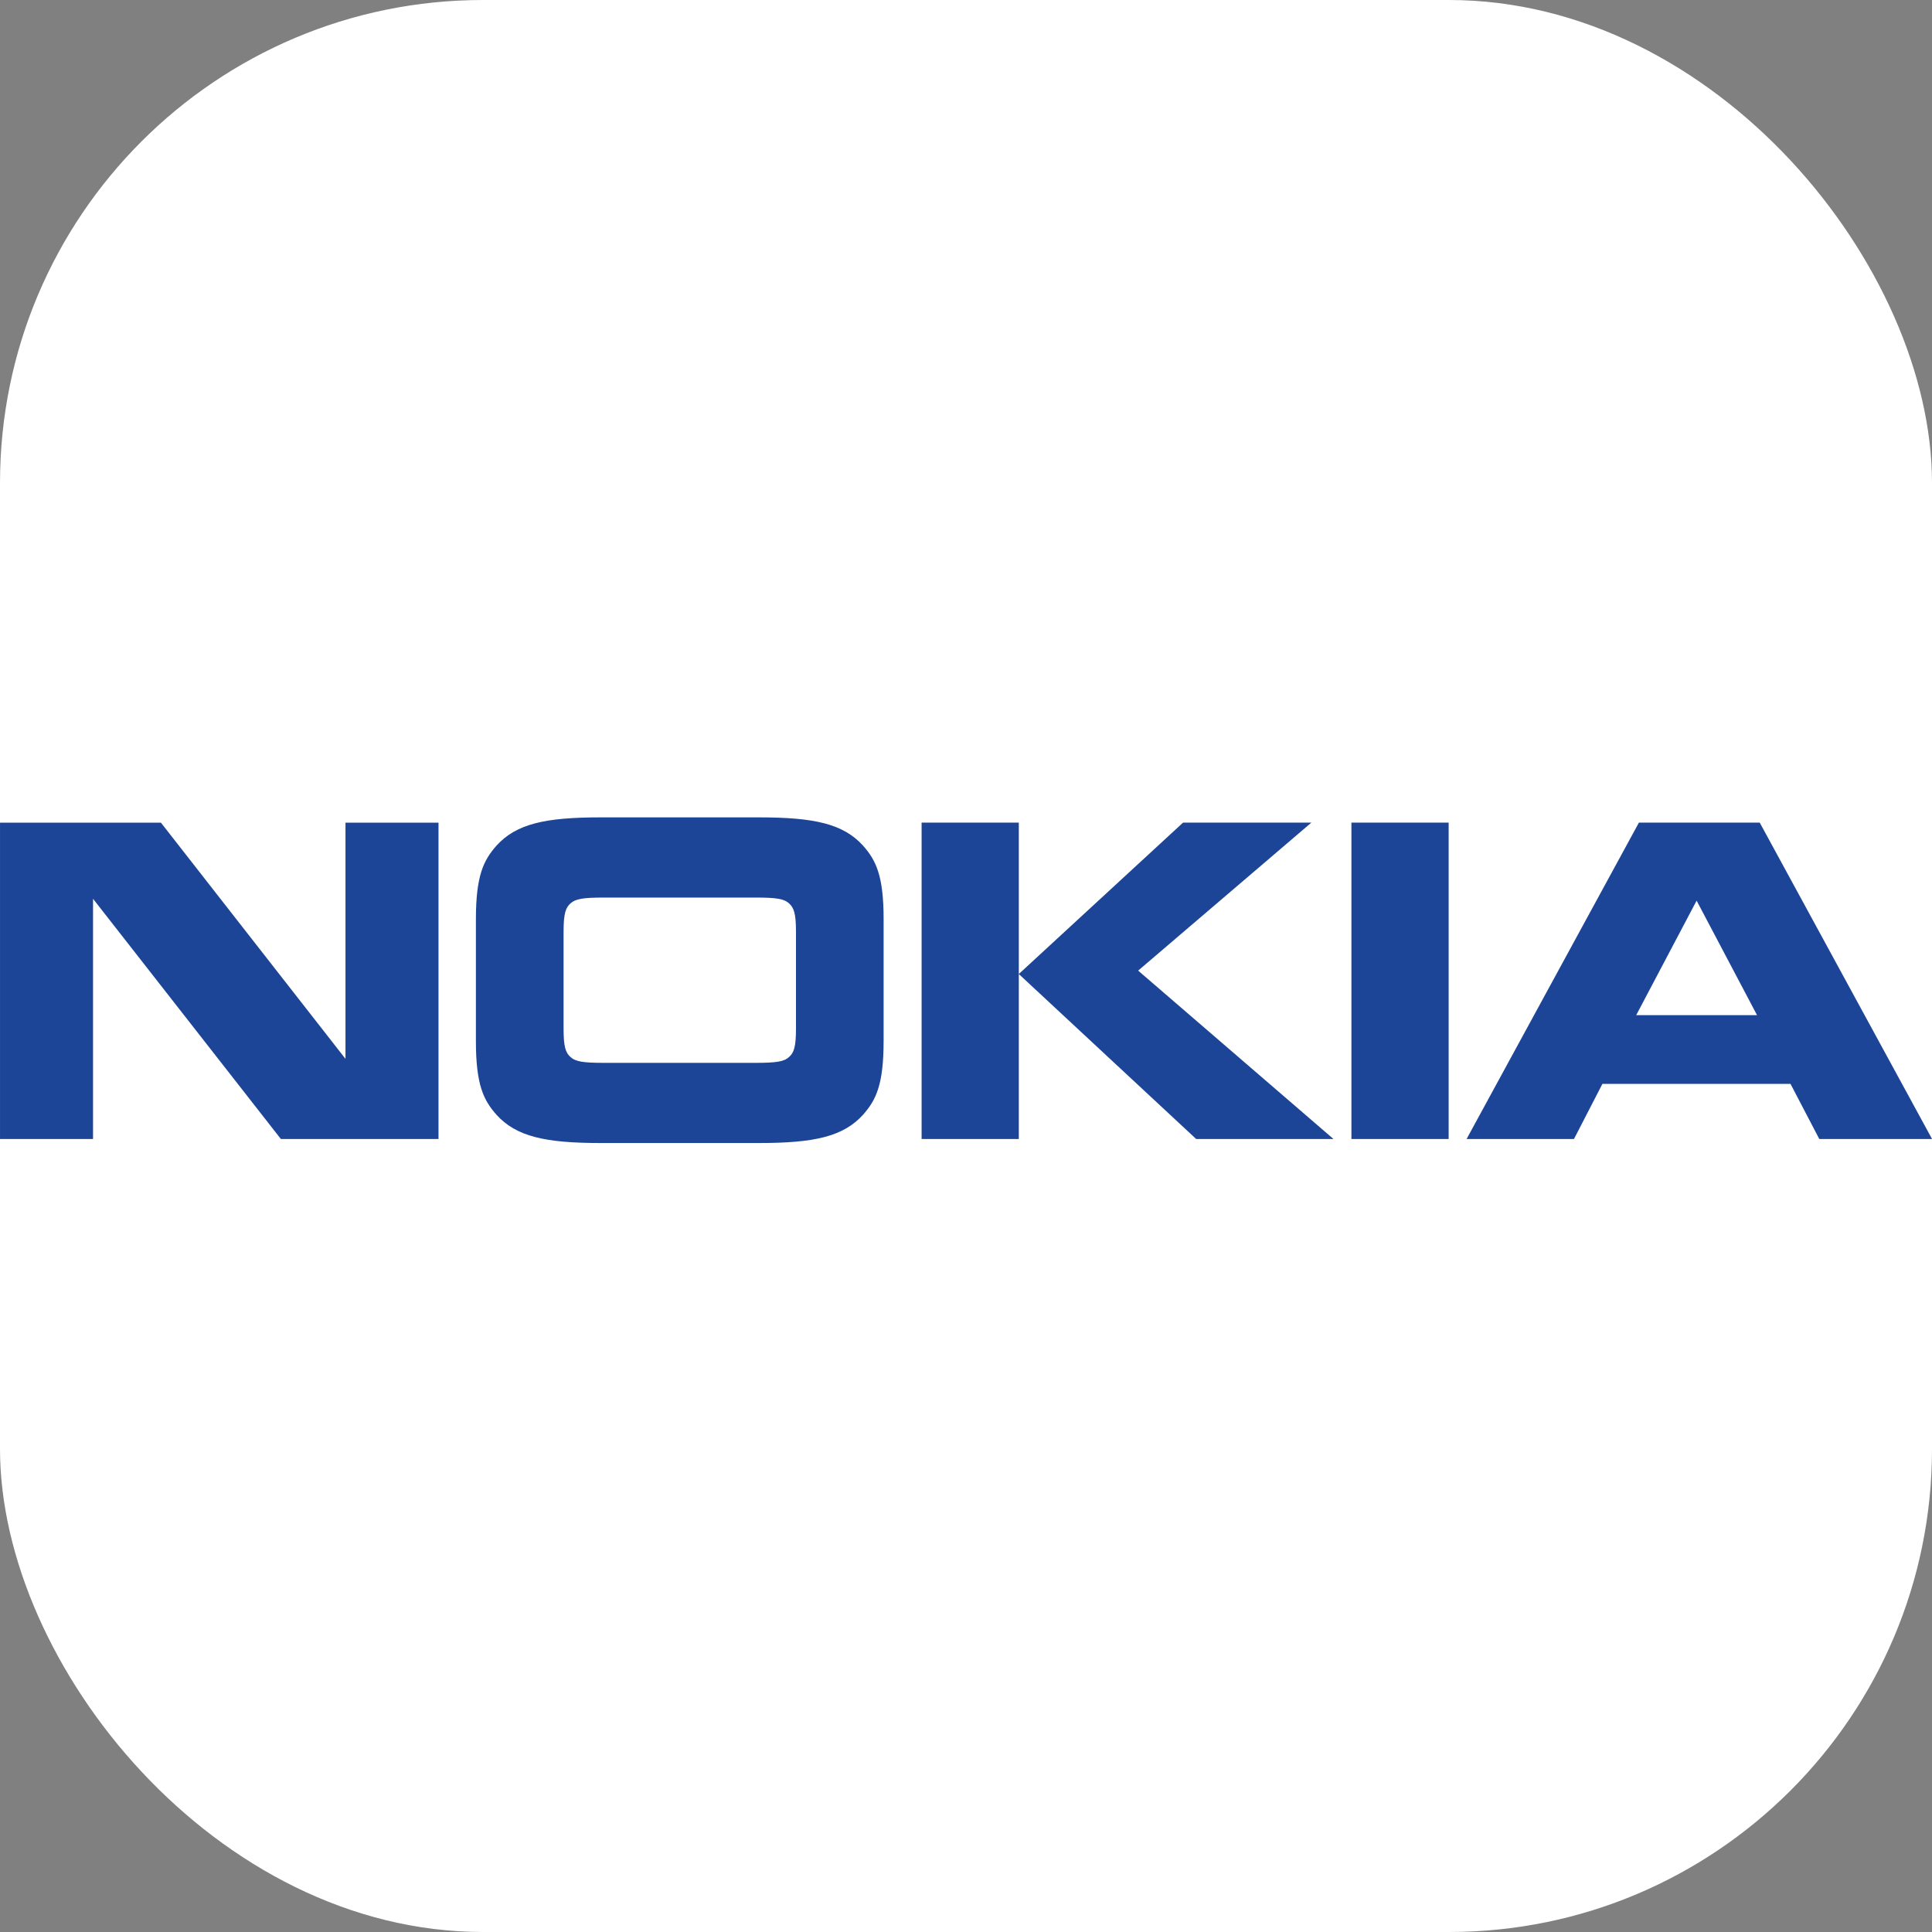
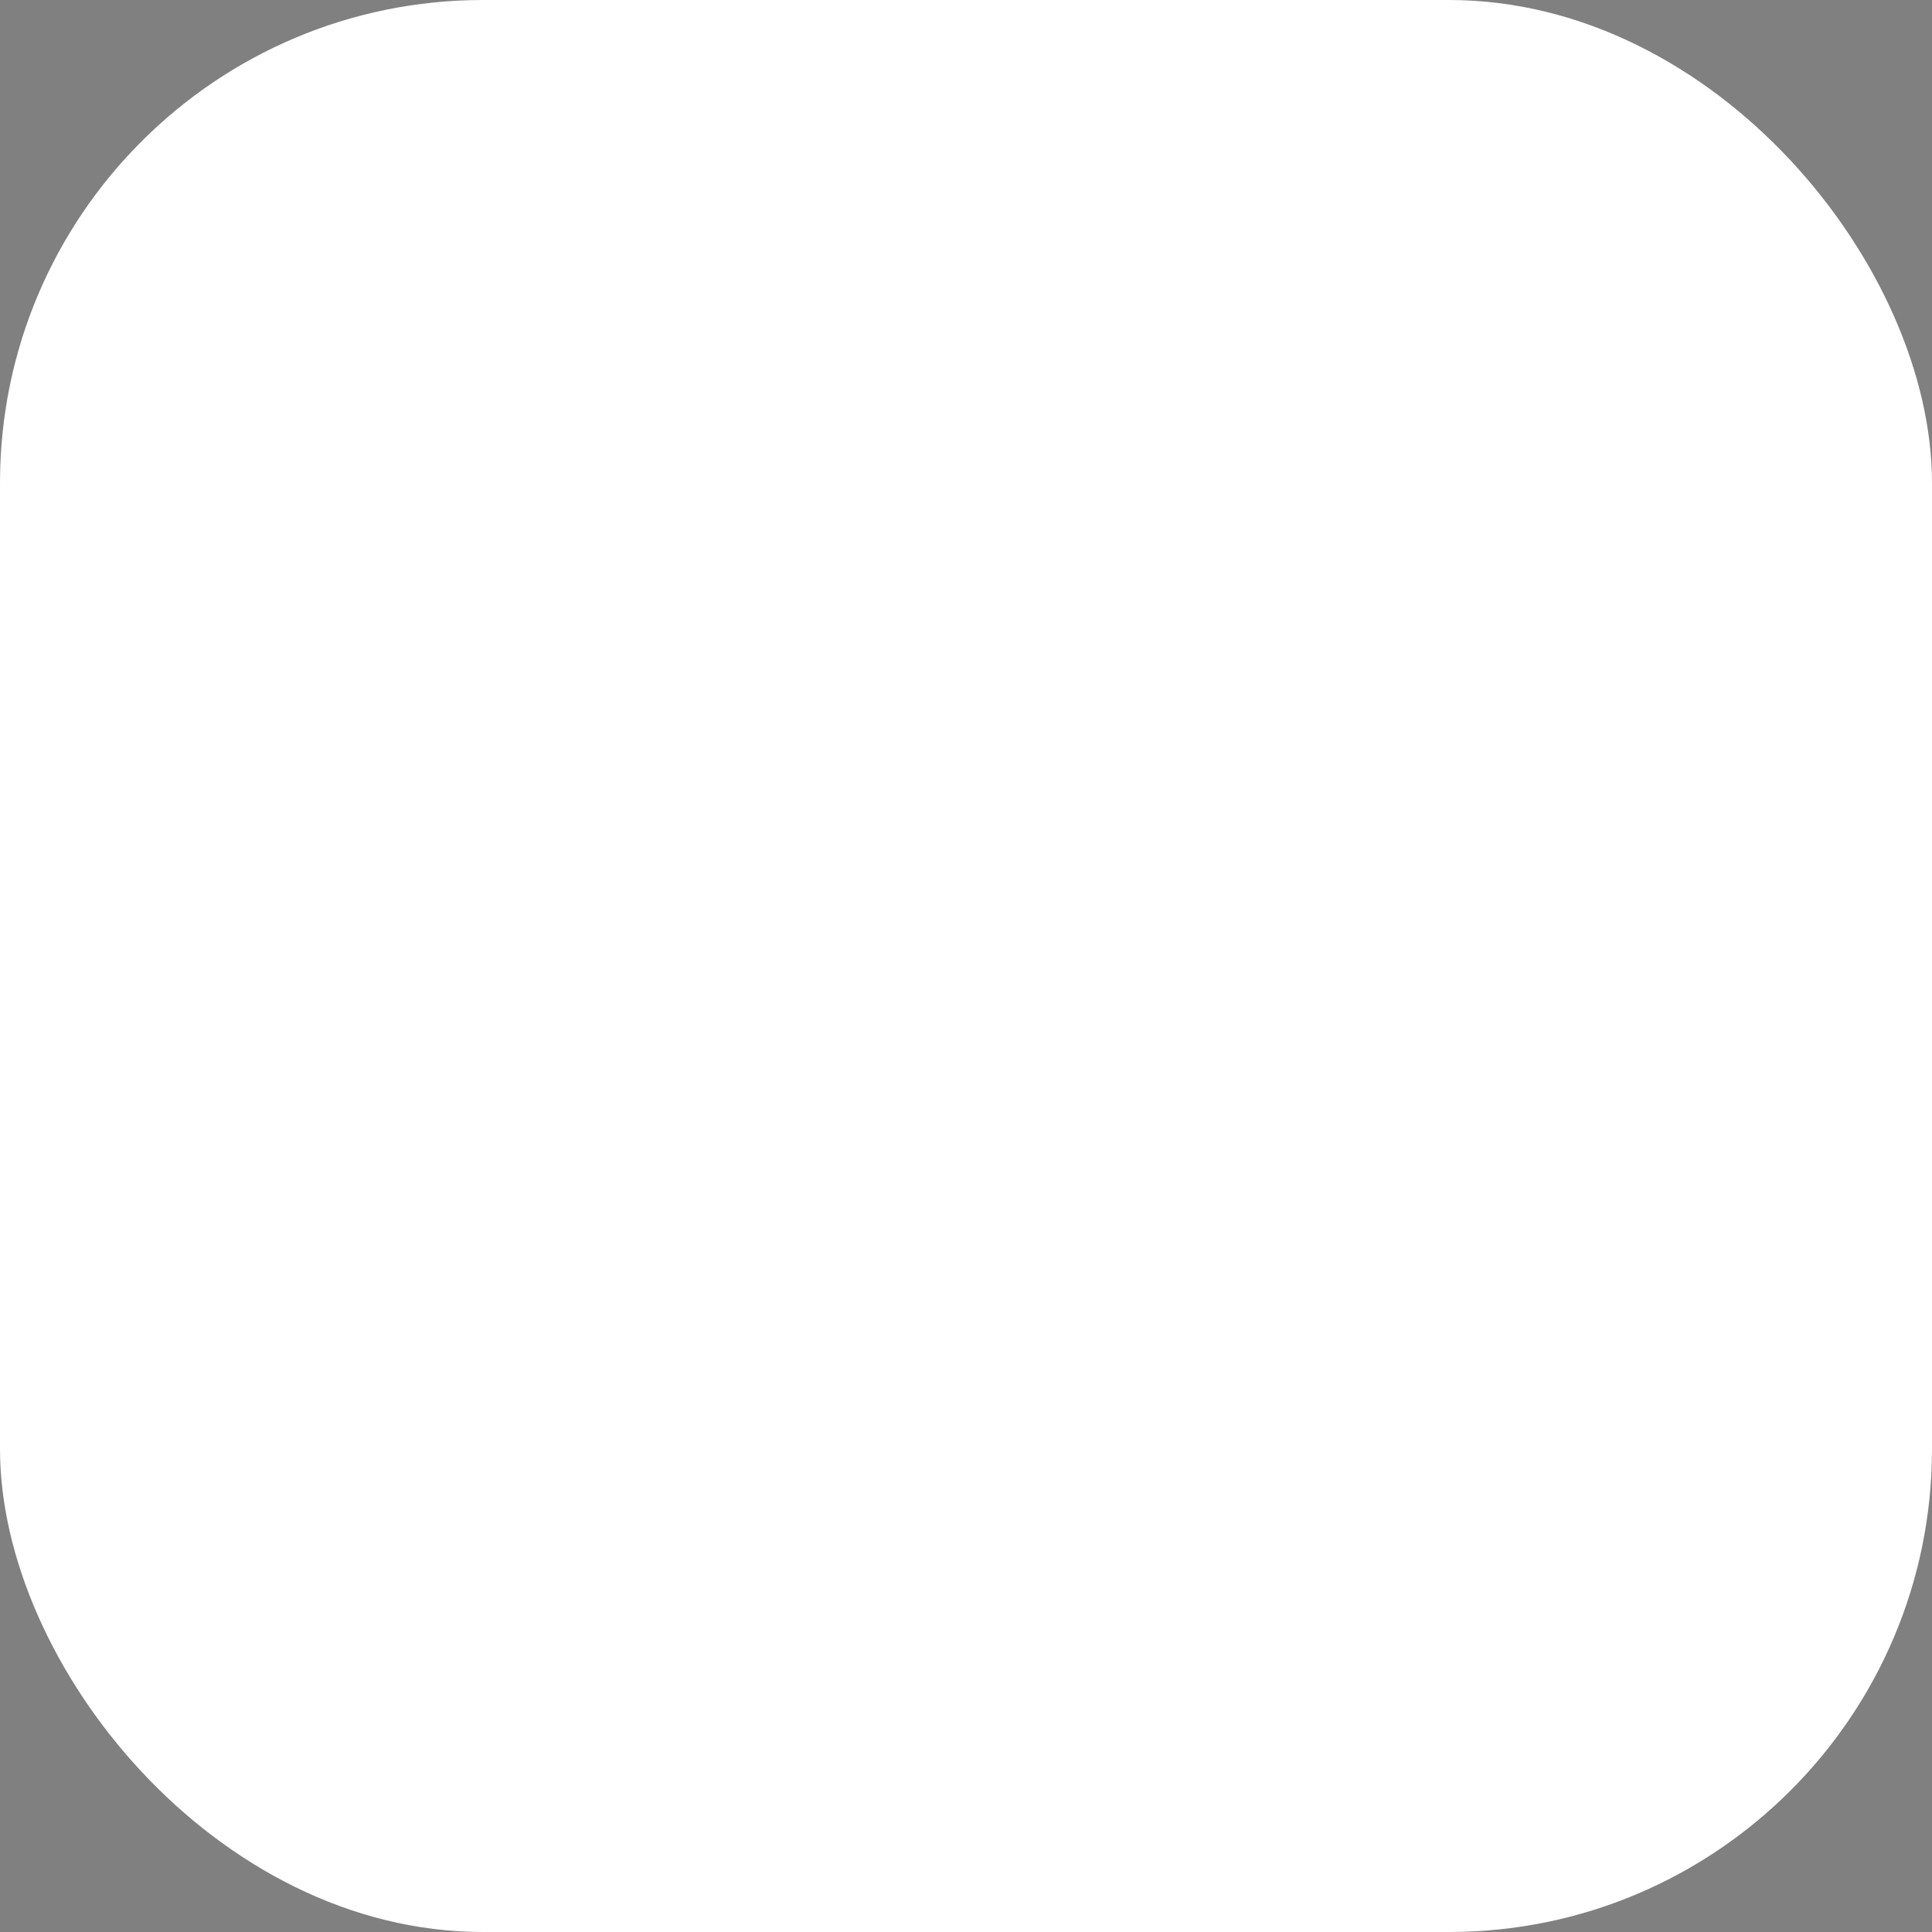
<svg xmlns="http://www.w3.org/2000/svg" width="128" height="128" viewBox="0 .031 128 128">
  <rect x="0" y=".031" width="128" height="128" fill="#808080" stroke="none" />
  <rect width="128" height="128" y=".031" fill="#fff" fill-rule="evenodd" rx="32" ry="32" />
-   <path fill="#1c4598" d="M6.164 75.493H.001V54.534h10.66l12.228 15.648V54.534h6.163v20.959H18.609L6.164 59.578v15.915m52.377-6.481c0 2.913-.515 3.917-1.368 4.881-1.308 1.435-3.21 1.866-6.876 1.866H39.775c-3.666 0-5.57-.432-6.877-1.866-.852-.963-1.368-1.968-1.368-4.881v-8.08c0-2.912.516-3.916 1.368-4.88 1.306-1.437 3.21-1.868 6.877-1.868h10.523c3.666 0 5.568.432 6.876 1.867.853.965 1.368 1.968 1.368 4.881v8.08m-8.503 1.436c1.408 0 1.904-.082 2.241-.39.317-.287.456-.656.456-1.887v-6.398c0-1.231-.14-1.598-.456-1.887-.337-.308-.833-.389-2.241-.389H40.033c-1.407 0-1.903.081-2.24.39-.317.288-.455.655-.455 1.886v6.398c0 1.23.138 1.6.455 1.887.337.308.833.39 2.24.39zm17.46-15.915v20.959h-6.44V54.533h6.44m10.88 0h8.501l-11.474 9.804 12.941 11.156H79.25L67.498 64.562zm11.156 0h6.442v20.959h-6.442zm30.997 20.959-1.906-3.651h-12.462l-1.883 3.651h-7.115l11.416-20.96h8.005l11.416 20.96h-7.471m-12.13-8.203h8.007l-4.004-7.588z" />
</svg>